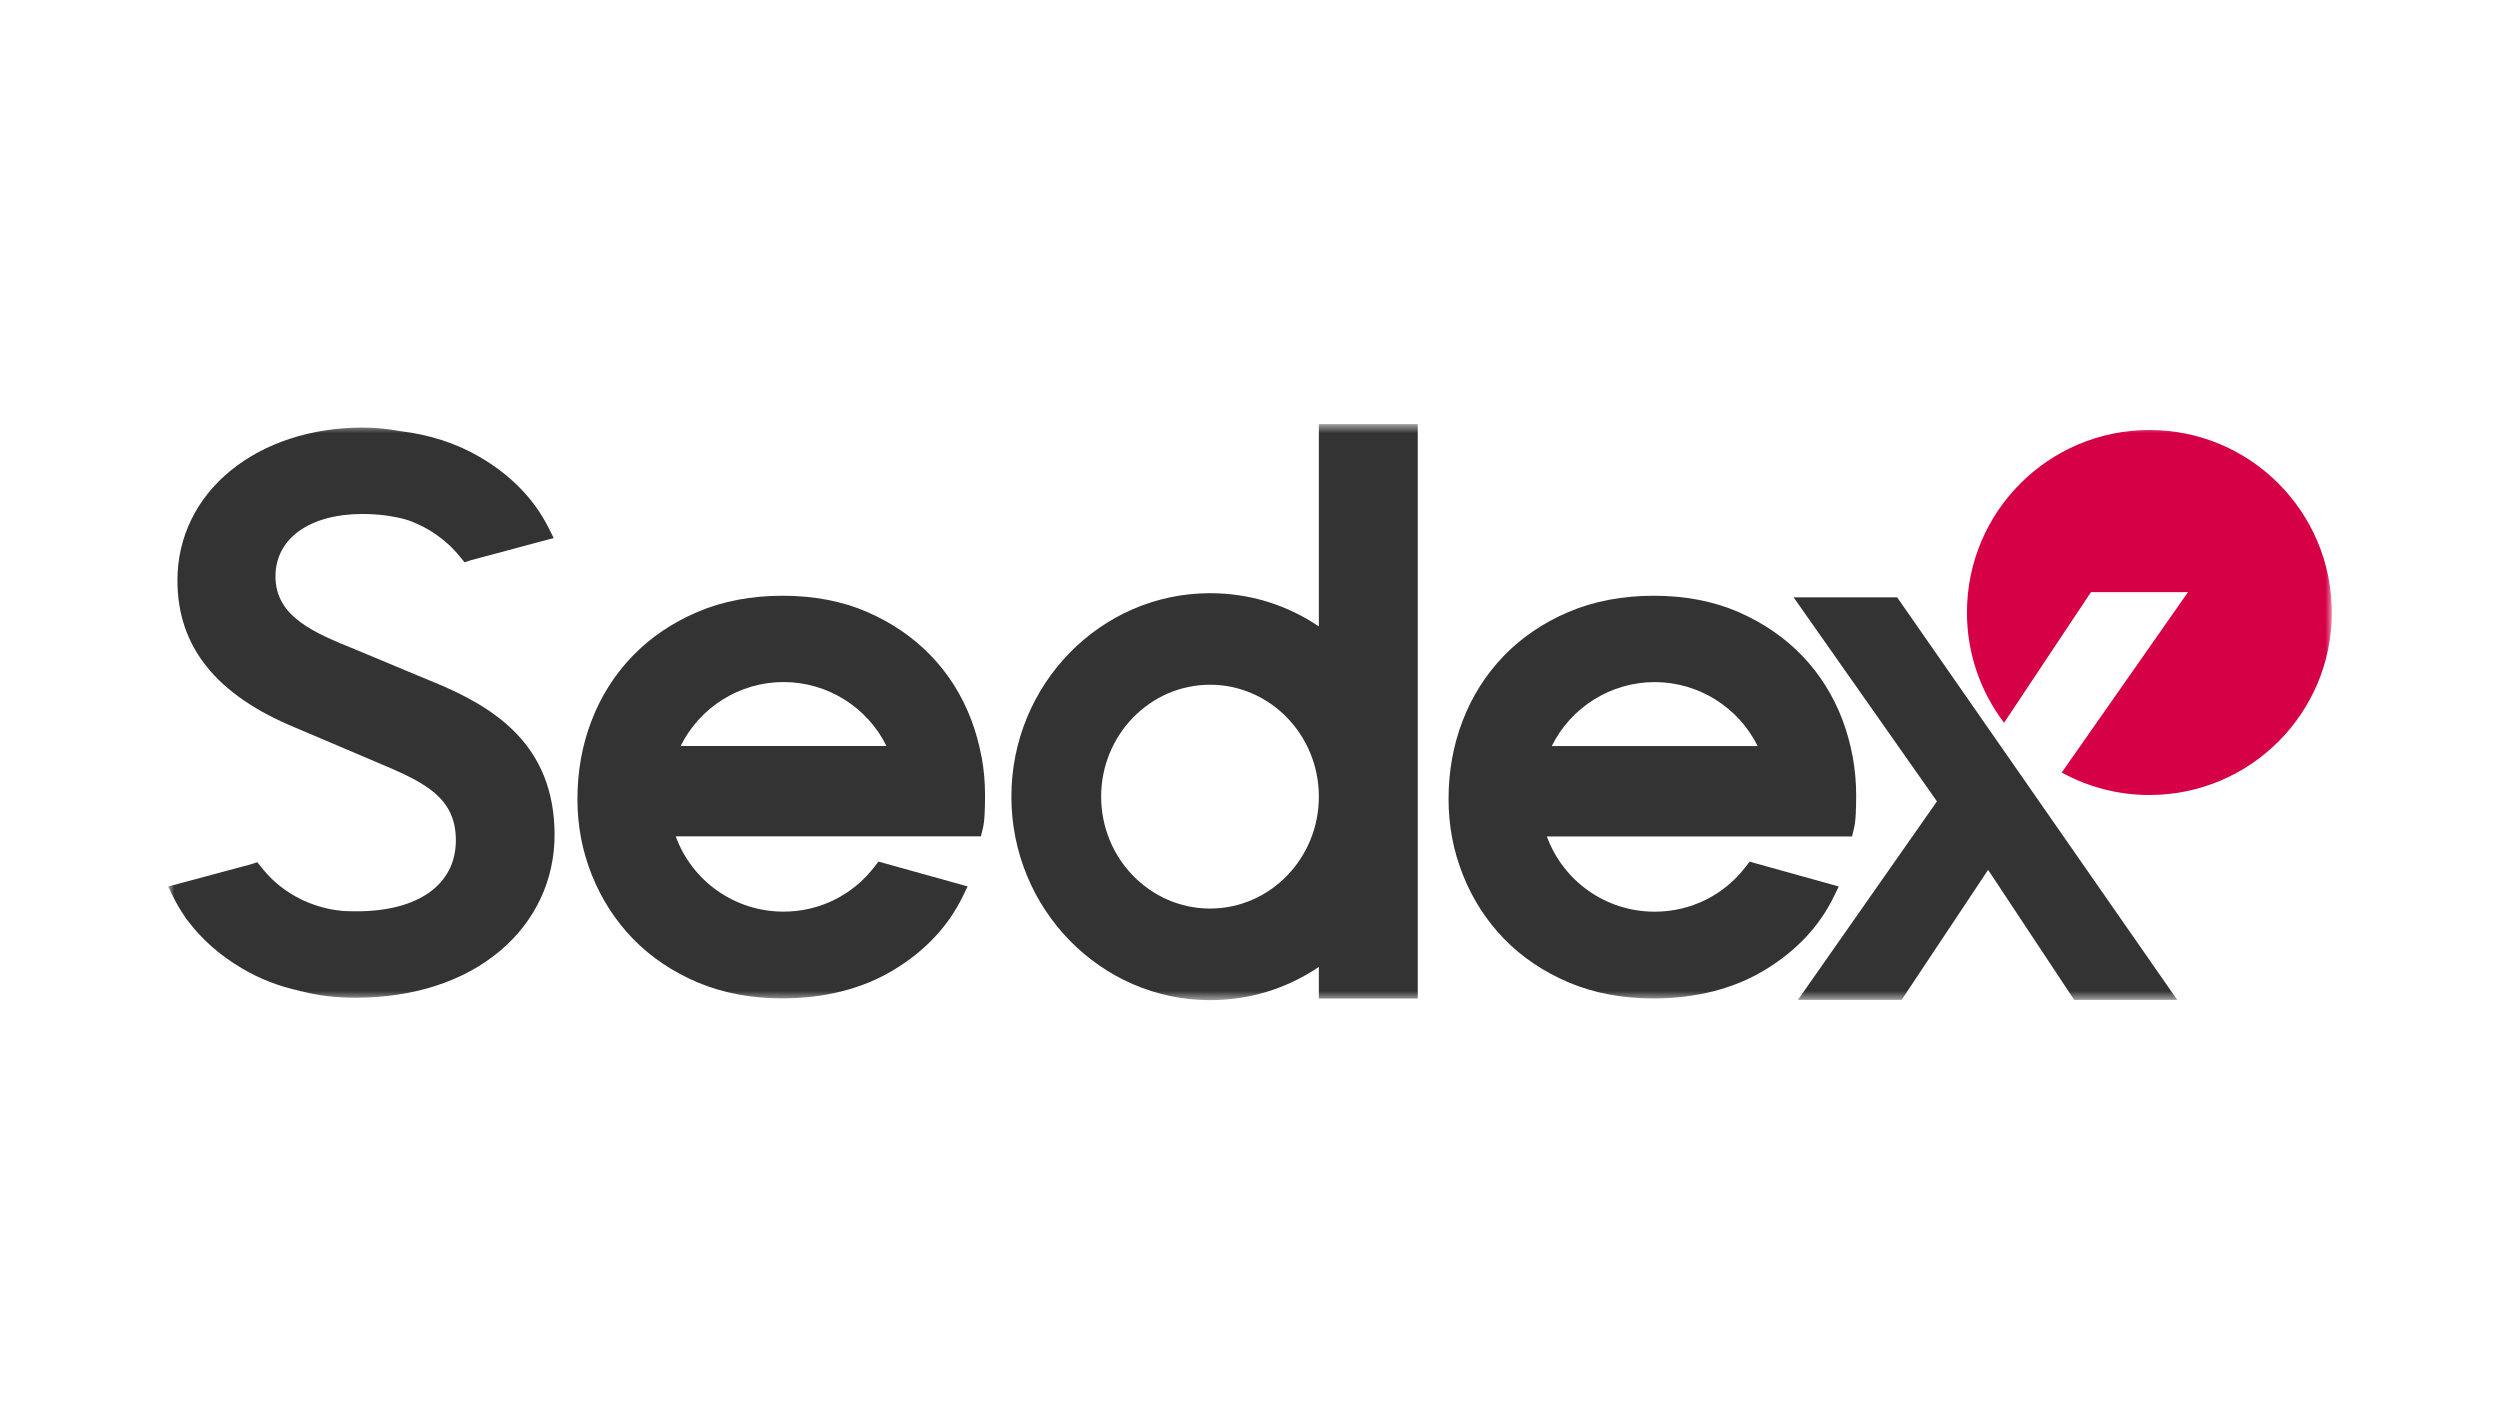
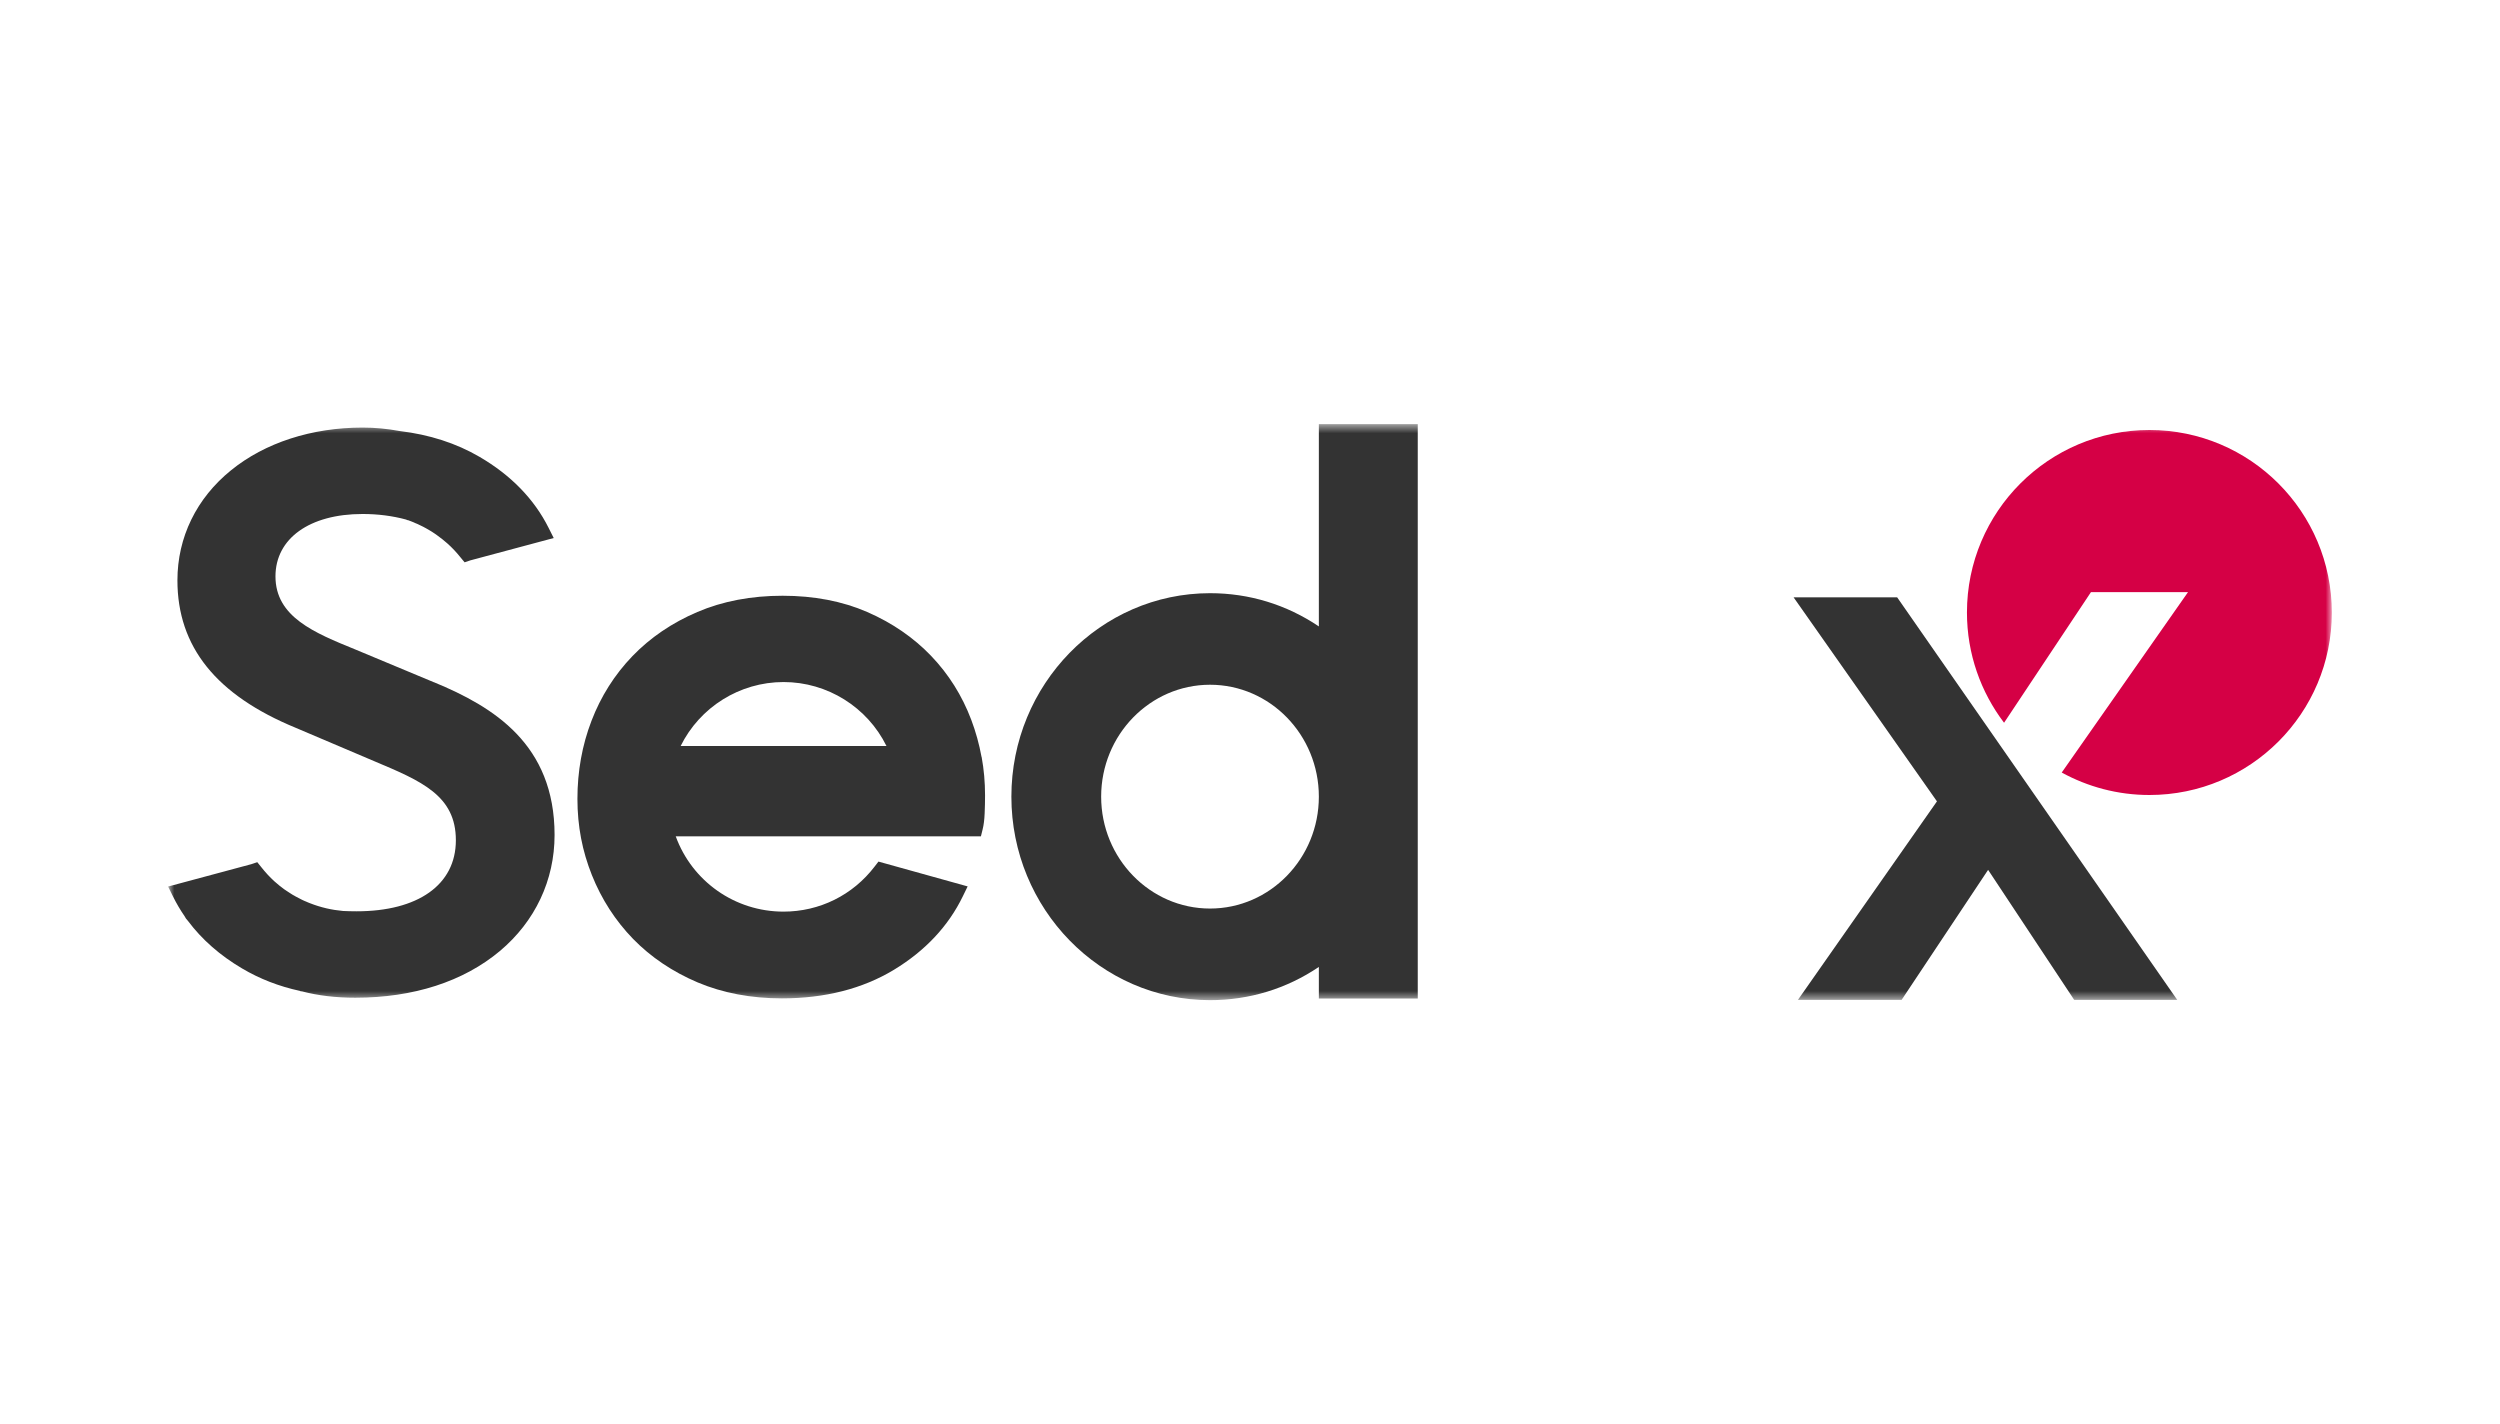
<svg xmlns="http://www.w3.org/2000/svg" width="251" height="143" viewBox="0 0 251 143" fill="none">
-   <rect width="251" height="143" fill="white" />
  <mask id="mask0_1981_2164" style="mask-type:luminance" maskUnits="userSpaceOnUse" x="16" y="42" width="219" height="59">
    <path d="M234.122 42.585H16.877V100.415H234.122V42.585Z" fill="white" />
  </mask>
  <g mask="url(#mask0_1981_2164)">
-     <path d="M186.01 75.98C185.779 74.714 185.437 73.475 184.982 72.268C184.059 69.841 182.707 67.679 180.946 65.846C179.186 64.013 177.03 62.536 174.538 61.448C172.039 60.36 169.177 59.813 166.039 59.813C162.9 59.813 160.013 60.36 157.467 61.448C154.922 62.536 152.733 64.026 150.947 65.885C149.16 67.745 147.782 69.927 146.846 72.373C145.909 74.813 145.435 77.444 145.435 80.2C145.435 82.956 145.922 85.441 146.885 87.861C147.848 90.288 149.246 92.444 151.026 94.277C152.813 96.109 154.988 97.573 157.507 98.641C160.026 99.703 162.874 100.244 165.966 100.244C170.285 100.244 174.063 99.281 177.208 97.375C180.353 95.47 182.687 92.984 184.131 89.991L184.612 89.002L175.659 86.51L175.283 87.004C173.081 89.885 169.744 91.534 166.125 91.534C161.239 91.534 156.947 88.481 155.305 83.978H185.944L186.116 83.279C186.228 82.837 186.294 82.31 186.32 81.67C186.346 81.077 186.36 80.463 186.36 79.857C186.36 78.551 186.241 77.266 186.017 76M166.131 68.483C170.542 68.483 174.544 71.015 176.47 74.905H155.799C157.718 71.015 161.72 68.483 166.131 68.483Z" fill="#333333" />
    <path d="M98.543 75.98C98.312 74.714 97.969 73.475 97.514 72.268C96.598 69.841 95.239 67.679 93.479 65.846C91.725 64.013 89.569 62.536 87.077 61.448C84.578 60.36 81.716 59.813 78.571 59.813C75.426 59.813 72.545 60.36 70.007 61.448C67.462 62.536 65.272 64.026 63.486 65.885C61.699 67.745 60.321 69.927 59.385 72.373C58.448 74.813 57.974 77.444 57.974 80.2C57.974 82.956 58.462 85.441 59.424 87.855C60.393 90.281 61.785 92.437 63.565 94.27C65.352 96.103 67.534 97.567 70.046 98.635C72.565 99.696 75.413 100.237 78.505 100.237C82.824 100.237 86.609 99.268 89.747 97.369C92.892 95.463 95.22 92.978 96.67 89.984L97.151 88.995L88.198 86.503L87.815 86.998C85.613 89.879 82.277 91.527 78.664 91.527C73.771 91.527 69.486 88.474 67.844 83.971H98.483L98.655 83.272C98.767 82.831 98.833 82.303 98.859 81.663C98.885 81.07 98.899 80.457 98.899 79.85C98.899 78.545 98.787 77.259 98.556 75.993M68.338 74.899C70.257 71.008 74.259 68.477 78.67 68.477C83.081 68.477 87.083 71.008 89.002 74.899H68.332H68.338Z" fill="#333333" />
    <path d="M19.317 91.489H19.31L19.297 91.455C19.297 91.469 19.31 91.475 19.324 91.489" fill="#333333" />
-     <path d="M19.291 91.455L19.304 91.495H19.311C19.311 91.495 19.291 91.468 19.284 91.455" fill="#333333" />
    <path d="M43.574 68.503L35.688 65.213C31.56 63.532 27.657 61.943 27.657 57.868C27.657 54.064 31.086 51.605 36.4 51.605C37.923 51.605 39.393 51.789 40.778 52.165L40.897 52.224H40.963C41.088 52.27 41.213 52.317 41.332 52.363L41.378 52.383C41.417 52.396 41.45 52.409 41.483 52.422L41.787 52.561H41.806C41.853 52.58 41.899 52.6 41.952 52.627C42.017 52.66 42.09 52.686 42.169 52.732C42.387 52.831 42.598 52.943 42.776 53.042L43.119 53.24C43.191 53.279 43.264 53.325 43.349 53.378C43.455 53.444 43.567 53.517 43.679 53.596C43.758 53.649 43.824 53.695 43.91 53.761C44.259 54.011 44.602 54.282 44.919 54.565C45.38 54.974 45.822 55.442 46.231 55.956L46.646 56.457L47.226 56.26L55.593 54.018L55.086 53.009C53.635 50.108 51.294 47.701 48.136 45.862C45.809 44.504 43.119 43.633 40.132 43.277C38.886 43.046 37.626 42.928 36.407 42.928C31.29 42.928 26.602 44.451 23.2 47.213C19.725 50.022 17.813 53.952 17.813 58.264C17.813 64.936 21.703 69.789 29.708 73.079L37.541 76.409C42.321 78.42 45.769 79.87 45.769 84.361C45.769 88.851 41.945 91.495 35.8 91.495C35.325 91.495 34.864 91.481 34.442 91.462C33.314 91.363 32.2 91.106 31.125 90.684L30.974 90.624C30.927 90.604 30.881 90.585 30.835 90.565L30.657 90.486H30.644C30.604 90.466 30.558 90.446 30.512 90.426L30.466 90.407C30.413 90.38 30.36 90.361 30.288 90.321C30.097 90.229 29.892 90.123 29.668 89.998C29.628 89.978 29.589 89.952 29.556 89.932C29.51 89.906 29.464 89.879 29.411 89.853L29.365 89.826C29.286 89.78 29.2 89.728 29.108 89.662C29.002 89.596 28.89 89.523 28.785 89.451C28.719 89.404 28.646 89.358 28.58 89.312L28.554 89.299C28.204 89.042 27.868 88.772 27.545 88.481C27.084 88.059 26.642 87.585 26.239 87.07L25.831 86.563L25.244 86.76L16.877 89.009L17.372 90.011C17.714 90.703 18.103 91.363 18.538 91.996L18.67 92.22L18.875 92.464C20.266 94.323 22.086 95.925 24.314 97.237C26.061 98.272 28.007 99.031 30.11 99.486L30.209 99.532H30.308C31.949 99.96 33.71 100.171 35.675 100.171C41.51 100.171 46.527 98.549 50.187 95.484C53.727 92.51 55.679 88.376 55.679 83.833C55.679 74.728 49.56 70.969 43.574 68.497M19.303 91.495L19.29 91.455C19.29 91.455 19.303 91.475 19.317 91.488H19.31L19.303 91.495Z" fill="#333333" />
    <path d="M218.595 100.389H208.25L199.606 87.334L190.922 100.389H180.511L194.47 80.457L180.076 59.972H190.474L218.595 100.389Z" fill="#333333" />
    <path d="M132.413 42.585V62.893C129.169 60.704 125.424 59.556 121.488 59.556C110.49 59.556 101.543 68.721 101.543 79.983C101.543 91.244 110.49 100.415 121.488 100.415C125.431 100.415 129.176 99.268 132.413 97.079V100.251H142.343V42.585H132.413ZM121.488 68.748C127.514 68.748 132.413 73.785 132.413 79.983C132.413 86.18 127.514 91.218 121.488 91.218C115.462 91.218 110.556 86.18 110.556 79.983C110.556 73.785 115.462 68.748 121.488 68.748Z" fill="#333333" />
    <path d="M215.805 43.172C205.685 43.172 197.482 51.374 197.482 61.495C197.482 65.655 198.874 69.486 201.208 72.565L209.931 59.451H219.676L206.997 77.563C209.608 78.994 212.608 79.818 215.799 79.818C225.92 79.818 234.115 71.616 234.115 61.502C234.115 51.387 225.926 43.172 215.805 43.172Z" fill="#D50045" />
  </g>
</svg>